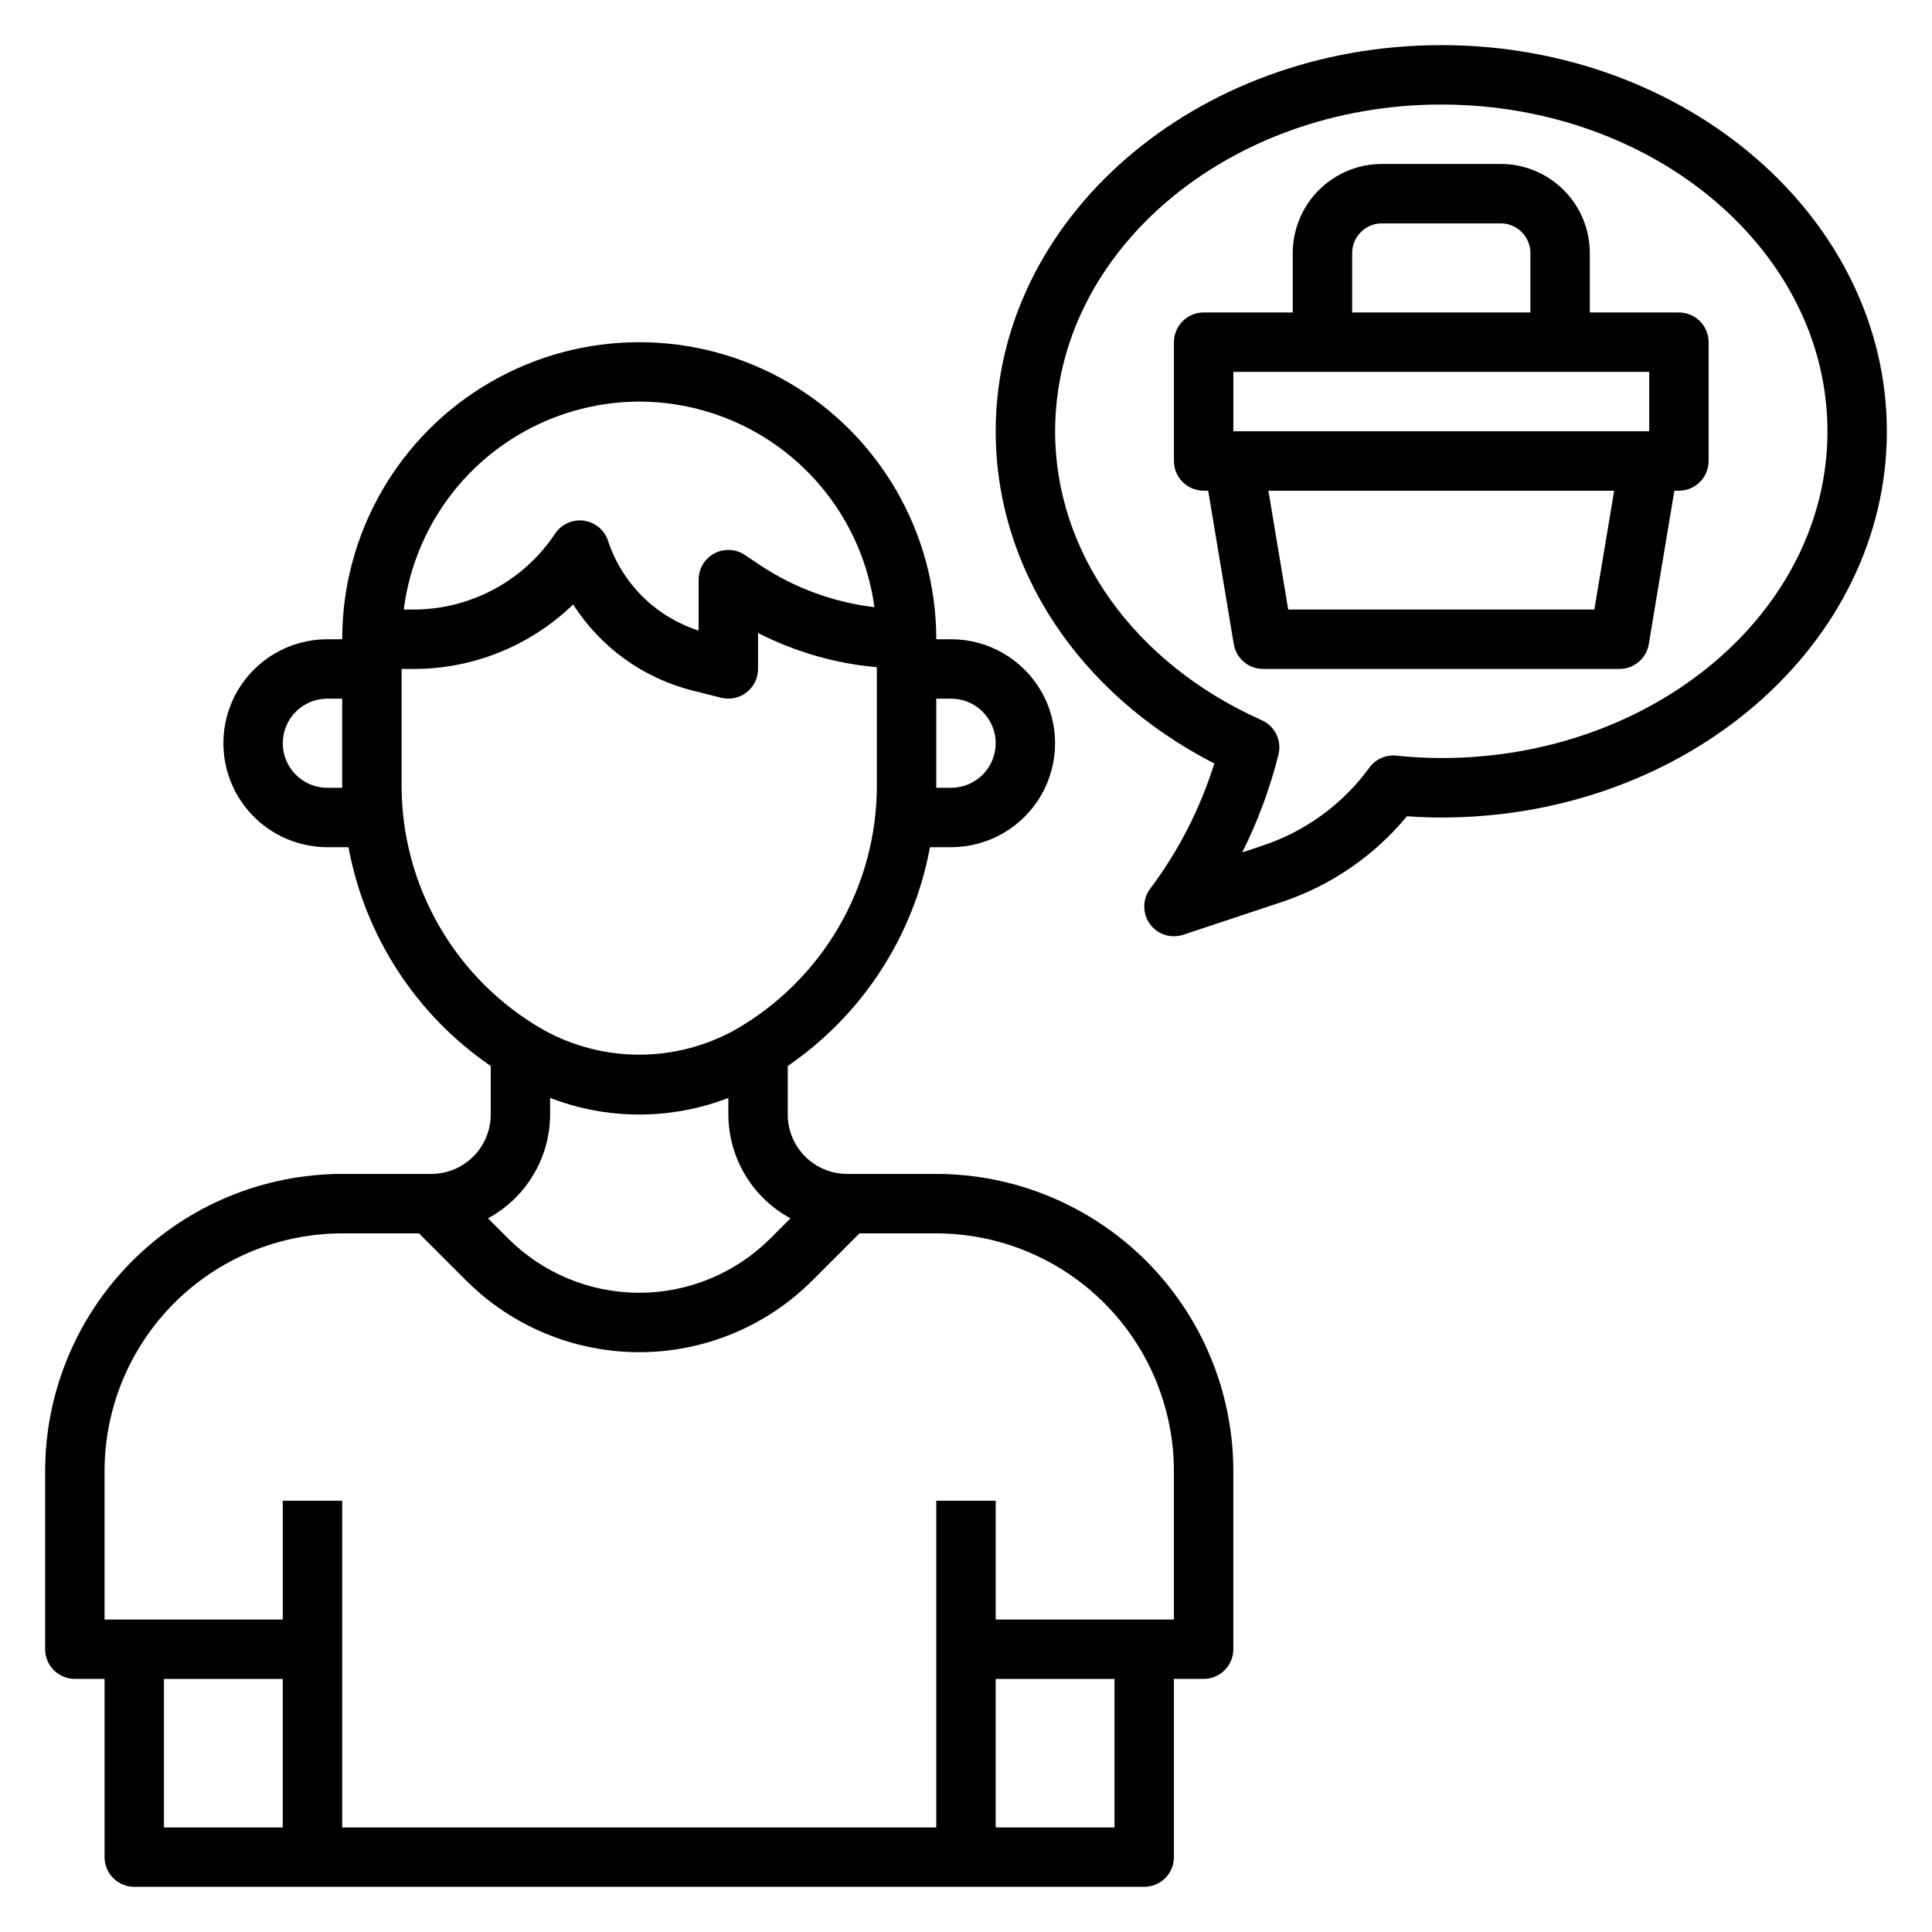
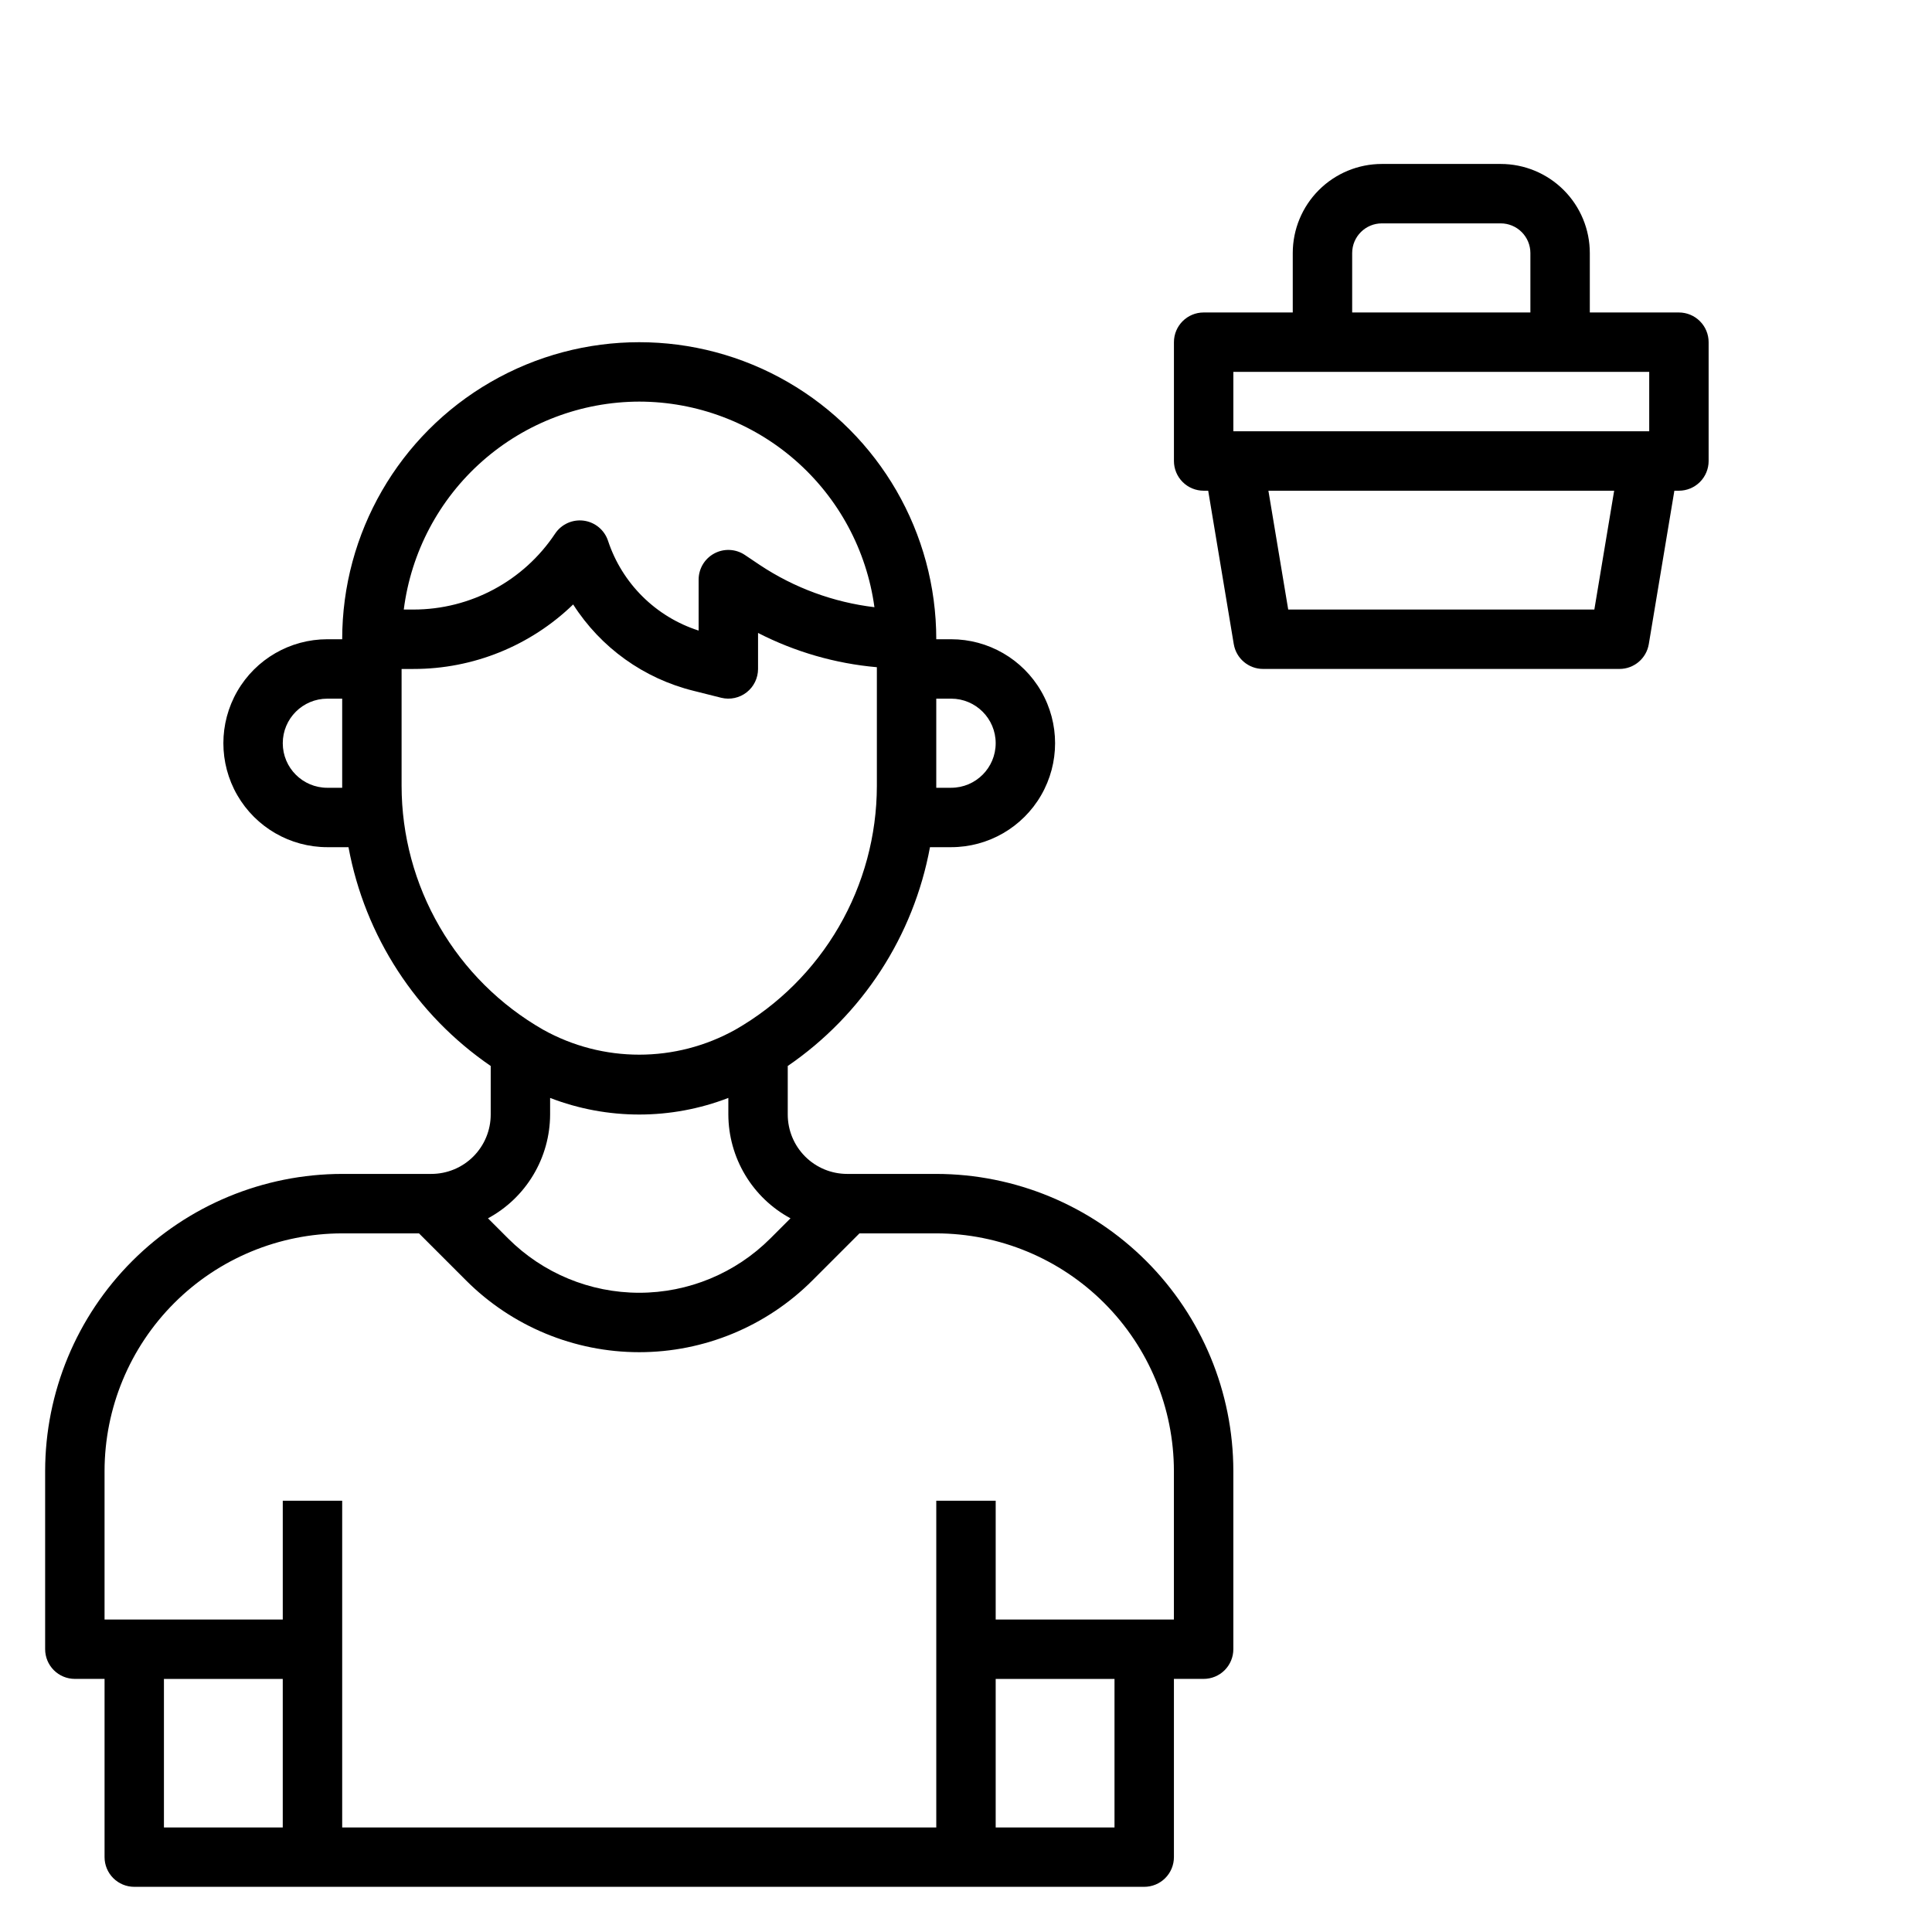
<svg xmlns="http://www.w3.org/2000/svg" fill="#000000" width="800px" height="800px" version="1.1" viewBox="144 144 512 512">
  <g>
    <path d="m392.12 455.1h-23.613c-4.176 0-8.18-1.656-11.133-4.609-2.953-2.953-4.613-6.957-4.613-11.133v-12.863c19.777-13.547 33.34-34.414 37.691-57.984h5.606c9.844 0 18.938-5.254 23.859-13.777s4.922-19.027 0-27.551c-4.922-8.527-14.016-13.777-23.859-13.777h-3.938c0-28.125-15.004-54.113-39.359-68.172-24.355-14.062-54.363-14.062-78.719 0-24.355 14.059-39.359 40.047-39.359 68.172h-3.938c-9.844 0-18.938 5.25-23.859 13.777-4.922 8.523-4.922 19.027 0 27.551s14.016 13.777 23.859 13.777h5.606c4.352 23.57 17.914 44.438 37.691 57.984v12.863c0 4.176-1.66 8.18-4.613 11.133-2.953 2.953-6.957 4.609-11.133 4.609h-23.613c-20.871 0.023-40.883 8.324-55.641 23.082-14.758 14.758-23.059 34.77-23.082 55.641v47.23c0 2.09 0.832 4.09 2.305 5.566 1.477 1.477 3.481 2.305 5.566 2.305h7.875v47.234c0 2.086 0.828 4.09 2.305 5.566 1.477 1.477 3.477 2.305 5.566 2.305h267.65c2.09 0 4.09-0.828 5.566-2.305 1.477-1.477 2.305-3.481 2.305-5.566v-47.234h7.875c2.086 0 4.09-0.828 5.566-2.305 1.473-1.477 2.305-3.477 2.305-5.566v-47.23c-0.023-20.871-8.324-40.883-23.082-55.641-14.758-14.758-34.77-23.059-55.641-23.082zm3.938-125.95c6.519 0 11.809 5.289 11.809 11.809 0 6.523-5.289 11.809-11.809 11.809h-3.938v-0.488-23.129zm-82.656-78.719c15.219 0.016 29.918 5.543 41.375 15.562 11.461 10.016 18.902 23.84 20.957 38.922-10.863-1.301-21.27-5.133-30.379-11.188l-3.938-2.644c-2.422-1.633-5.547-1.793-8.121-0.41-2.574 1.379-4.172 4.07-4.152 6.992v13.445c-11.352-3.637-20.277-12.488-24.016-23.809-0.949-2.852-3.441-4.914-6.422-5.316-2.981-0.398-5.93 0.934-7.598 3.438-8.355 12.566-22.445 20.117-37.535 20.113h-2.566c1.93-15.199 9.324-29.176 20.809-39.316 11.484-10.141 26.266-15.754 41.586-15.789zm-82.656 102.34c-6.519 0-11.809-5.285-11.809-11.809 0-6.519 5.289-11.809 11.809-11.809h3.938v23.129 0.488zm19.68-0.488v-31h3.148c15.793 0.02 30.973-6.113 42.32-17.098 7.305 11.445 18.73 19.641 31.914 22.891l7.336 1.844c2.348 0.574 4.828 0.039 6.731-1.449 1.898-1.488 3.012-3.769 3.016-6.188v-9.547c9.809 5.031 20.504 8.117 31.488 9.082v31.488c-0.02 13.105-3.496 25.973-10.074 37.305s-16.027 20.73-27.398 27.246c-15.848 8.855-35.16 8.855-51.008 0-11.375-6.519-20.824-15.918-27.402-27.258-6.582-11.336-10.055-24.207-10.07-37.316zm39.359 87.082v-4.402c15.199 5.867 32.035 5.867 47.234 0v4.402c0.02 5.641 1.559 11.172 4.457 16.012 2.894 4.844 7.047 8.812 12.012 11.492l-5.336 5.336h-0.004c-9.215 9.215-21.715 14.391-34.746 14.391s-25.531-5.176-34.746-14.391l-5.336-5.336h-0.004c4.965-2.68 9.117-6.648 12.012-11.492 2.898-4.84 4.438-10.371 4.457-16.012zm-102.34 149.57h31.488v39.359l-31.488 0.004zm251.91 39.359-31.488 0.004v-39.363h31.488zm15.742-55.105-47.23 0.004v-31.488h-15.746v86.594h-157.44v-86.594h-15.746v31.488h-47.23v-39.359c0.02-16.699 6.66-32.707 18.465-44.512 11.805-11.805 27.812-18.445 44.512-18.465h20.355l12.484 12.484c12.168 12.168 28.672 19.004 45.879 19.004s33.711-6.836 45.879-19.004l12.484-12.484h20.355c16.699 0.02 32.707 6.66 44.512 18.465 11.805 11.805 18.445 27.812 18.465 44.512z" />
-     <path d="m525.95 155.96c-65.109 0-118.08 45.91-118.08 102.34 0 36.434 22.043 69.629 57.93 88.031v0.004c-3.727 11.953-9.477 23.184-16.996 33.195-2.059 2.754-2.094 6.527-0.082 9.32 2.012 2.789 5.602 3.949 8.867 2.867l26.039-8.66h0.004c12.988-4.309 24.5-12.191 33.211-22.742 3.148 0.219 6.188 0.34 9.109 0.34 65.109 0 118.08-45.91 118.08-102.34-0.004-56.43-52.977-102.36-118.09-102.36zm0 188.93c-3.973-0.012-7.945-0.227-11.902-0.637-2.766-0.285-5.477 0.91-7.129 3.148-7.035 9.672-16.914 16.898-28.262 20.672l-5.449 1.82v-0.004c4.137-8.262 7.356-16.957 9.598-25.922 0.934-3.707-0.934-7.547-4.426-9.105-33.777-15.047-54.766-44.391-54.766-76.566 0-47.742 45.91-86.59 102.34-86.59 56.43 0 102.34 38.848 102.34 86.59 0 47.746-45.91 86.594-102.34 86.594z" />
    <path d="m588.93 226.81h-23.613v-15.742c0-6.266-2.488-12.27-6.918-16.699-4.43-4.43-10.438-6.918-16.699-6.918h-31.488c-6.262 0-12.27 2.488-16.699 6.918-4.43 4.43-6.918 10.434-6.918 16.699v15.742h-23.613c-4.348 0-7.875 3.527-7.875 7.875v31.488c0 2.086 0.832 4.09 2.309 5.566 1.473 1.473 3.477 2.305 5.566 2.305h1.203l6.777 40.652v-0.004c0.633 3.797 3.914 6.582 7.762 6.582h94.465c3.848 0 7.129-2.785 7.762-6.582l6.777-40.648h1.203c2.09 0 4.09-0.832 5.566-2.305 1.477-1.477 2.309-3.481 2.309-5.566v-31.488c0-2.09-0.832-4.09-2.309-5.566-1.477-1.477-3.477-2.309-5.566-2.309zm-86.59-15.742c0-4.348 3.523-7.871 7.871-7.871h31.488c2.086 0 4.09 0.828 5.566 2.305 1.477 1.477 2.305 3.477 2.305 5.566v15.742h-47.23zm-31.488 31.488h110.21v15.742h-110.21zm95.668 62.977h-81.129l-5.25-31.488h91.629z" />
  </g>
</svg>